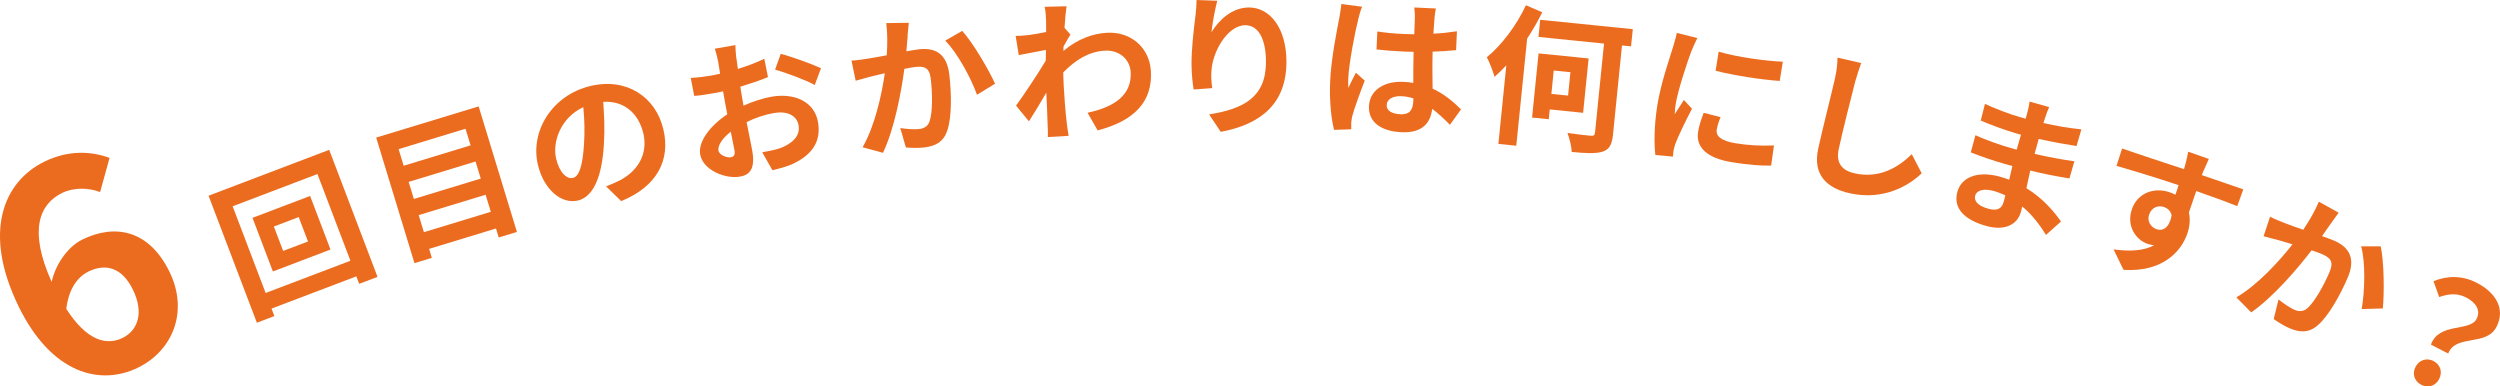
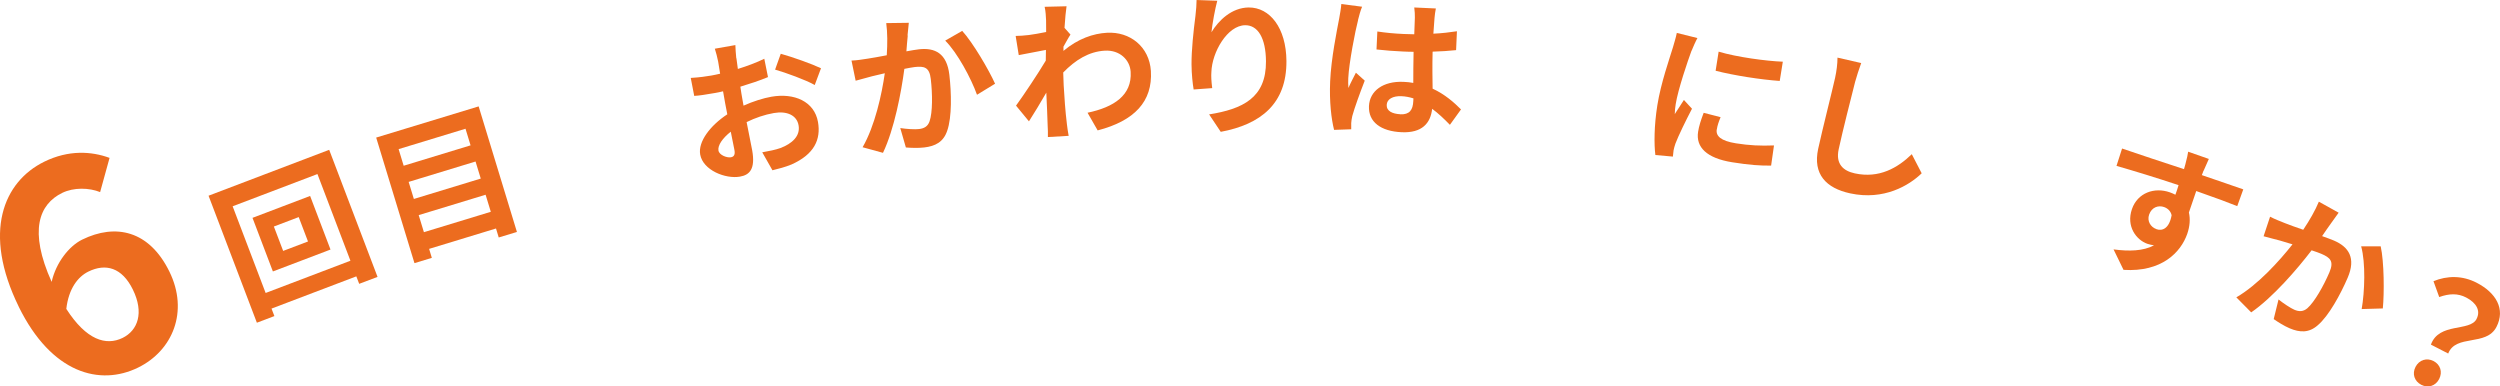
<svg xmlns="http://www.w3.org/2000/svg" id="_レイヤー_2" data-name="レイヤー 2" viewBox="0 0 331.09 51.18">
  <defs>
    <style>
      .cls-1 {
        fill: #ec6c1f;
      }
    </style>
  </defs>
  <g id="_レイヤー_1-2" data-name="レイヤー 1">
    <g>
      <path class="cls-1" d="M2.49,40.63C-2.36,30.75.47,24.07,5.85,21.42c3.23-1.59,6.27-1.39,8.66-.51l-1.25,4.53c-1.44-.58-3.48-.65-5.03.11-3.05,1.5-4.45,4.99-1.39,11.78.57-2.55,2.31-4.74,4.03-5.59,4.45-2.19,8.9-1.2,11.56,4.22,2.61,5.31.42,10.49-4.14,12.72-5.03,2.47-11.45.81-15.81-8.06ZM8.79,40.92c2.65,4.13,5.26,4.9,7.45,3.83,2.01-.99,2.87-3.32,1.35-6.41-1.43-2.91-3.59-3.5-5.89-2.37-1.36.67-2.61,2.22-2.92,4.95Z" />
      <path class="cls-1" d="M43.6,19.85l6.4,16.82-2.43.92-.38-.99-11.23,4.27.38.99-2.32.88-6.4-16.82,15.98-6.08ZM46.41,34.53l-4.37-11.48-11.23,4.27,4.37,11.48,11.23-4.27ZM41.07,25.95l2.7,7.1-7.63,2.9-2.7-7.1,7.63-2.9ZM39.56,28.75l-3.29,1.25,1.23,3.23,3.29-1.25-1.23-3.23Z" />
      <path class="cls-1" d="M63.39,14.09l5.07,16.63-2.41.73-.36-1.19-8.86,2.7.36,1.19-2.3.7-5.07-16.63,13.57-4.13ZM52.79,19.75l.67,2.2,8.86-2.7-.67-2.2-8.86,2.7ZM54.12,24.09l.69,2.26,8.86-2.7-.69-2.26-8.86,2.7ZM65,28.05l-.69-2.26-8.86,2.7.69,2.26,8.86-2.7Z" />
-       <path class="cls-1" d="M82.27,26.64l-2.01-1.97c.72-.25,1.24-.5,1.74-.74,2.35-1.18,3.87-3.43,3.2-6.27-.64-2.68-2.57-4.34-5.31-4.17.12,1.72.22,3.59.09,5.55-.23,4.21-1.33,7.02-3.45,7.52-2.16.51-4.51-1.44-5.29-4.72-1.07-4.49,1.91-9.25,6.95-10.45,4.83-1.15,8.66,1.48,9.66,5.72.98,4.1-.85,7.6-5.57,9.52ZM75.88,23.56c.82-.19,1.28-1.6,1.46-4.42.11-1.55.08-3.29-.09-4.95-3.05,1.42-4.11,4.68-3.6,6.82.47,1.96,1.47,2.73,2.23,2.55Z" />
      <path class="cls-1" d="M97.53,7.72c.06.44.12.91.19,1.41,1.27-.39,2.53-.87,3.5-1.35l.49,2.43c-1.08.45-2.4.89-3.66,1.27.08.59.19,1.21.29,1.78.04.24.08.47.13.73,1.28-.57,2.61-.99,3.69-1.18,3.03-.53,5.69.62,6.17,3.34.41,2.33-.5,4.29-3.5,5.63-.87.36-1.73.57-2.53.77l-1.35-2.38c.89-.16,1.73-.32,2.4-.56,1.54-.58,2.67-1.59,2.41-3.02-.24-1.34-1.56-1.92-3.27-1.62-1.22.21-2.47.64-3.61,1.2.31,1.55.62,3.08.74,3.75.43,2.44-.32,3.25-1.62,3.47-1.91.34-4.9-.84-5.27-2.93-.3-1.71,1.35-3.85,3.59-5.32-.1-.47-.19-.94-.27-1.4-.1-.55-.19-1.1-.29-1.65-.37.09-.72.17-1.04.22-1.32.23-2.09.35-2.78.39l-.46-2.38c1.19-.07,2.04-.2,2.75-.32.35-.06.75-.15,1.14-.24-.1-.69-.2-1.26-.26-1.6-.07-.41-.32-1.37-.44-1.71l2.72-.48c0,.37.07,1.23.12,1.75ZM96.79,20.83c.35-.06.6-.27.48-.94-.09-.49-.27-1.4-.49-2.45-1.09.86-1.75,1.81-1.63,2.5.11.61,1.13.98,1.64.89ZM108.73,9.04l-.83,2.22c-1.09-.64-3.93-1.67-5.25-2.04l.75-2.1c1.65.46,4.16,1.36,5.33,1.92Z" />
      <path class="cls-1" d="M120.22,4.71c-.07.61-.12,1.36-.18,2.09.65-.12,1.24-.22,1.66-.27,2.11-.24,3.7.52,4.03,3.38.27,2.34.36,5.59-.29,7.42-.5,1.47-1.56,2.03-3.05,2.2-.77.09-1.72.06-2.42,0l-.74-2.57c.8.13,1.96.2,2.49.13.66-.08,1.15-.33,1.39-1.03.41-1.19.39-3.63.16-5.59-.18-1.59-.88-1.73-2.14-1.59-.32.04-.81.13-1.36.24-.41,3.11-1.33,7.98-2.83,11.12l-2.7-.74c1.63-2.82,2.54-7,2.94-9.8-.71.16-1.31.31-1.69.4-.54.16-1.58.42-2.17.59l-.55-2.67c.72-.02,1.39-.14,2.13-.25.61-.09,1.54-.26,2.54-.45.1-1.54.1-3.01-.07-4.26l2.99-.04c-.06.53-.13,1.18-.17,1.69ZM131.78,11.09l-2.39,1.46c-.77-2.15-2.6-5.58-4.21-7.17l2.25-1.29c1.43,1.57,3.53,5.17,4.35,6.99Z" />
      <path class="cls-1" d="M138.33.9l2.92-.07c-.09.57-.19,1.59-.27,2.86l.79.89c-.26.38-.62,1.06-.93,1.6,0,.18,0,.38,0,.56,1.93-1.62,3.95-2.3,5.75-2.4,3.07-.18,5.62,1.85,5.83,5.06.24,4.03-2.16,6.6-7.05,7.87l-1.34-2.34c3.48-.73,5.91-2.31,5.71-5.42-.09-1.56-1.43-2.92-3.43-2.8-2.12.12-3.91,1.25-5.5,2.89.01.58.03,1.16.06,1.68.1,1.64.2,3.31.43,5.18.04.36.14,1.07.23,1.53l-2.75.16c.01-.44,0-1.16-.03-1.48-.05-1.56-.1-2.72-.18-4.4-.76,1.31-1.66,2.82-2.3,3.8l-1.71-2.08c1.06-1.46,2.9-4.22,3.94-5.96.01-.46.02-.94.02-1.42-.97.18-2.5.47-3.6.69l-.41-2.54c.58-.01,1.04-.04,1.74-.12.58-.07,1.45-.23,2.3-.4,0-.76,0-1.32-.01-1.54-.03-.58-.05-1.18-.19-1.79Z" />
      <path class="cls-1" d="M160.44,4.27c.95-1.57,2.68-3.26,4.94-3.28,2.78-.02,4.96,2.69,4.99,7.09.04,5.66-3.4,8.39-8.7,9.38l-1.54-2.31c4.44-.71,7.57-2.19,7.53-7.03-.02-3.08-1.07-4.79-2.75-4.78-2.36.02-4.4,3.57-4.48,6.21-.04.54-.01,1.18.11,2.12l-2.46.18c-.13-.78-.27-2-.28-3.34-.01-1.86.25-4.34.52-6.41.09-.76.15-1.56.15-2.1l2.74.1c-.27.98-.66,3.05-.77,4.17Z" />
      <path class="cls-1" d="M179.86,2.66c-.36,1.33-1.21,5.69-1.3,7.69-.02.4-.02.9.02,1.3.29-.69.66-1.35.99-2.02l1.17,1.05c-.63,1.61-1.36,3.62-1.65,4.69-.07.28-.13.71-.14.93,0,.2,0,.54,0,.82l-2.27.08c-.36-1.42-.64-3.71-.52-6.43.13-3.02.9-6.76,1.19-8.29.1-.56.24-1.31.29-1.95l2.75.36c-.18.39-.46,1.4-.54,1.76ZM189.98,2.41c-.04.44-.09,1.18-.15,2.05,1.1-.05,2.15-.17,3.12-.32l-.11,2.5c-.96.1-2.01.17-3.11.2-.05,1.94-.02,3.54,0,4.9,1.63.75,2.84,1.83,3.76,2.75l-1.47,2.04c-.8-.82-1.57-1.55-2.35-2.12-.21,1.91-1.34,3.22-4.04,3.1-2.76-.12-4.42-1.36-4.33-3.45.09-2.02,1.87-3.34,4.58-3.22.46.02.9.06,1.29.14.01-1.24,0-2.7.04-4.12-.48,0-.96-.02-1.42-.04-1.18-.05-2.32-.14-3.49-.27l.11-2.38c1.13.17,2.29.28,3.49.33.46.02.94.04,1.4.04.04-.98.06-1.8.08-2.22.01-.3-.02-.92-.08-1.33l2.86.13c-.08.38-.14.85-.18,1.29ZM185.45,15.14c1.22.05,1.67-.57,1.72-1.75,0-.1,0-.22.02-.36-.51-.16-1.05-.27-1.59-.29-1.14-.05-1.92.39-1.95,1.15-.04.82.75,1.19,1.81,1.24Z" />
-       <path class="cls-1" d="M204.25,1.63c-.58,1.17-1.24,2.33-2,3.48l-1.44,14.19-2.37-.24,1.05-10.41c-.52.57-1.05,1.08-1.56,1.53-.16-.6-.67-1.96-1.02-2.6,1.93-1.57,3.92-4.19,5.18-6.89l2.16.94ZM205.24,14.5l-.13,1.29-2.21-.22.86-8.5,6.63.67-.73,7.2-4.42-.45ZM216,6.14l-1.19-.12-1.19,11.8c-.14,1.37-.5,1.98-1.4,2.27-.87.27-2.23.22-4.08.03,0-.7-.28-1.78-.55-2.51,1.29.19,2.68.33,3.08.37.4.04.53-.07.57-.45l1.19-11.76-8.68-.88.23-2.27,12.26,1.24-.23,2.27ZM205.77,9.34l-.31,3.1,2.21.22.31-3.1-2.21-.22Z" />
      <path class="cls-1" d="M224.02,6.71c-.47,1.28-1.79,5.12-2.1,7.1-.06.38-.12.89-.12,1.3.4-.62.83-1.27,1.21-1.87l1.07,1.16c-.81,1.55-1.81,3.6-2.19,4.61-.11.29-.21.71-.25.91-.03.22-.07.54-.09.82l-2.32-.21c-.18-1.42-.17-3.89.26-6.58.47-2.96,1.62-6.2,2.07-7.69.15-.54.39-1.28.51-1.9l2.73.68c-.22.39-.64,1.34-.77,1.68ZM227.36,17.14c-.14.87.53,1.52,2.54,1.84,1.76.28,3.24.35,5.04.28l-.38,2.67c-1.32.03-2.92-.08-5.15-.44-3.4-.54-4.84-2.01-4.52-4.04.12-.77.37-1.54.74-2.51l2.24.58c-.26.63-.42,1.09-.5,1.62ZM236.11,8.17l-.41,2.55c-2.46-.17-6.04-.72-8.49-1.35l.4-2.53c2.38.72,6.32,1.25,8.49,1.33Z" />
      <path class="cls-1" d="M245.67,10.9c-.53,2.09-1.64,6.44-2.16,8.86-.43,1.97.61,2.87,2.13,3.2,3.22.7,5.68-.72,7.55-2.54l1.31,2.53c-1.66,1.61-5,3.62-9.46,2.66-3.21-.69-4.97-2.55-4.25-5.89.57-2.62,1.87-7.72,2.24-9.4.2-.92.32-1.87.32-2.69l3.14.72c-.29.8-.61,1.77-.82,2.54Z" />
-       <path class="cls-1" d="M270.87,15.51c-.07.19-.15.48-.24.78,1.6.37,3.24.66,5.02.84l-.64,2.21c-1.31-.2-3.11-.52-5.01-.94-.19.67-.39,1.39-.55,1.98,1.97.45,3.65.75,5.27.98l-.65,2.27c-1.79-.29-3.33-.58-5.19-1.04-.17.74-.35,1.54-.51,2.33,2.23,1.37,3.72,3.18,4.58,4.42l-1.99,1.77c-.77-1.25-1.79-2.64-3.14-3.76-.06.27-.12.51-.18.72-.46,1.64-2.07,2.56-4.61,1.85-3.08-.86-4.37-2.49-3.8-4.53.54-1.95,2.72-2.81,5.68-1.98.4.11.8.25,1.18.39.13-.61.28-1.23.42-1.81-.33-.09-.65-.18-1-.28-1.12-.31-3.29-1.02-4.51-1.53l.62-2.28c1.19.58,3.52,1.38,4.54,1.66.31.09.62.17.92.26.18-.63.37-1.33.57-1.98-.25-.07-.48-.13-.71-.2-1.21-.34-3.4-1.14-4.62-1.67l.56-2.21c1.32.62,3.46,1.43,4.64,1.75.25.07.5.14.75.21.1-.37.19-.67.25-.91.1-.37.23-.97.26-1.36l2.6.73c-.17.37-.34.84-.5,1.33ZM263.28,27.63c1.02.29,1.78.19,2.09-.93.06-.21.13-.48.21-.83-.5-.22-1-.43-1.54-.58-1.37-.38-2.27-.05-2.45.6-.2.73.37,1.37,1.69,1.74Z" />
      <path class="cls-1" d="M291.82,22.61c-.05.15-.12.36-.22.58,1.91.67,4.51,1.53,5.49,1.89l-.8,2.22c-1.11-.45-2.86-1.1-5.43-2-.34.96-.68,2.01-.97,2.84.2.88.12,1.84-.22,2.83-.86,2.46-3.39,5.09-8.44,4.77l-1.32-2.71c2.05.27,3.93.23,5.36-.54-.28-.04-.58-.1-.88-.2-1.46-.51-2.84-2.3-2.04-4.61.74-2.13,2.95-2.93,5.01-2.21.26.09.5.2.74.32.15-.42.3-.85.42-1.27-2.87-.96-5.85-1.87-8.22-2.55l.74-2.3c2.15.75,5.62,1.88,8.2,2.73.07-.25.13-.44.17-.6.21-.79.36-1.46.38-1.71l2.74.96c-.14.29-.58,1.28-.7,1.58ZM285.58,30.35c.79.28,1.7-.08,2.02-1.84-.11-.53-.49-.91-1-1.09-.74-.26-1.63,0-1.98,1-.3.87.21,1.66.96,1.92Z" />
      <path class="cls-1" d="M308.73,29.55c-.37.5-.79,1.12-1.2,1.72.62.22,1.19.43,1.57.59,1.95.84,2.95,2.3,1.81,4.94-.94,2.17-2.48,5.03-3.96,6.28-1.16,1.02-2.36.98-3.74.39-.72-.31-1.52-.81-2.09-1.21l.64-2.6c.63.51,1.6,1.15,2.09,1.36.61.26,1.16.28,1.72-.19.95-.83,2.15-2.95,2.93-4.77.63-1.47.1-1.94-1.06-2.44-.29-.13-.77-.29-1.3-.47-1.9,2.49-5.14,6.25-8,8.22l-1.97-1.99c2.82-1.63,5.69-4.8,7.44-7.02-.69-.21-1.29-.38-1.66-.5-.55-.13-1.58-.42-2.17-.57l.86-2.59c.64.34,1.28.57,1.96.85.58.23,1.46.55,2.43.88.86-1.28,1.59-2.56,2.07-3.72l2.62,1.46c-.32.43-.7.96-.99,1.38ZM315.57,40.85l-2.8.08c.4-2.24.54-6.13-.07-8.31h2.59c.46,2.08.48,6.25.28,8.23Z" />
      <path class="cls-1" d="M319.9,48.59c.49-.94,1.49-1.23,2.38-.78.91.47,1.23,1.45.75,2.39-.48.92-1.46,1.23-2.37.76-.91-.47-1.23-1.45-.76-2.37ZM327.99,42.23c.55-1.07,0-2.11-1.38-2.83-1.1-.57-2.22-.54-3.57-.06l-.76-2.1c1.8-.74,3.8-.78,5.71.2,2.58,1.33,3.85,3.49,2.63,5.86-1.35,2.61-5.38.92-6.39,3.52l-2.29-1.18c1.07-2.98,5.17-1.68,6.05-3.4Z" />
    </g>
  </g>
</svg>